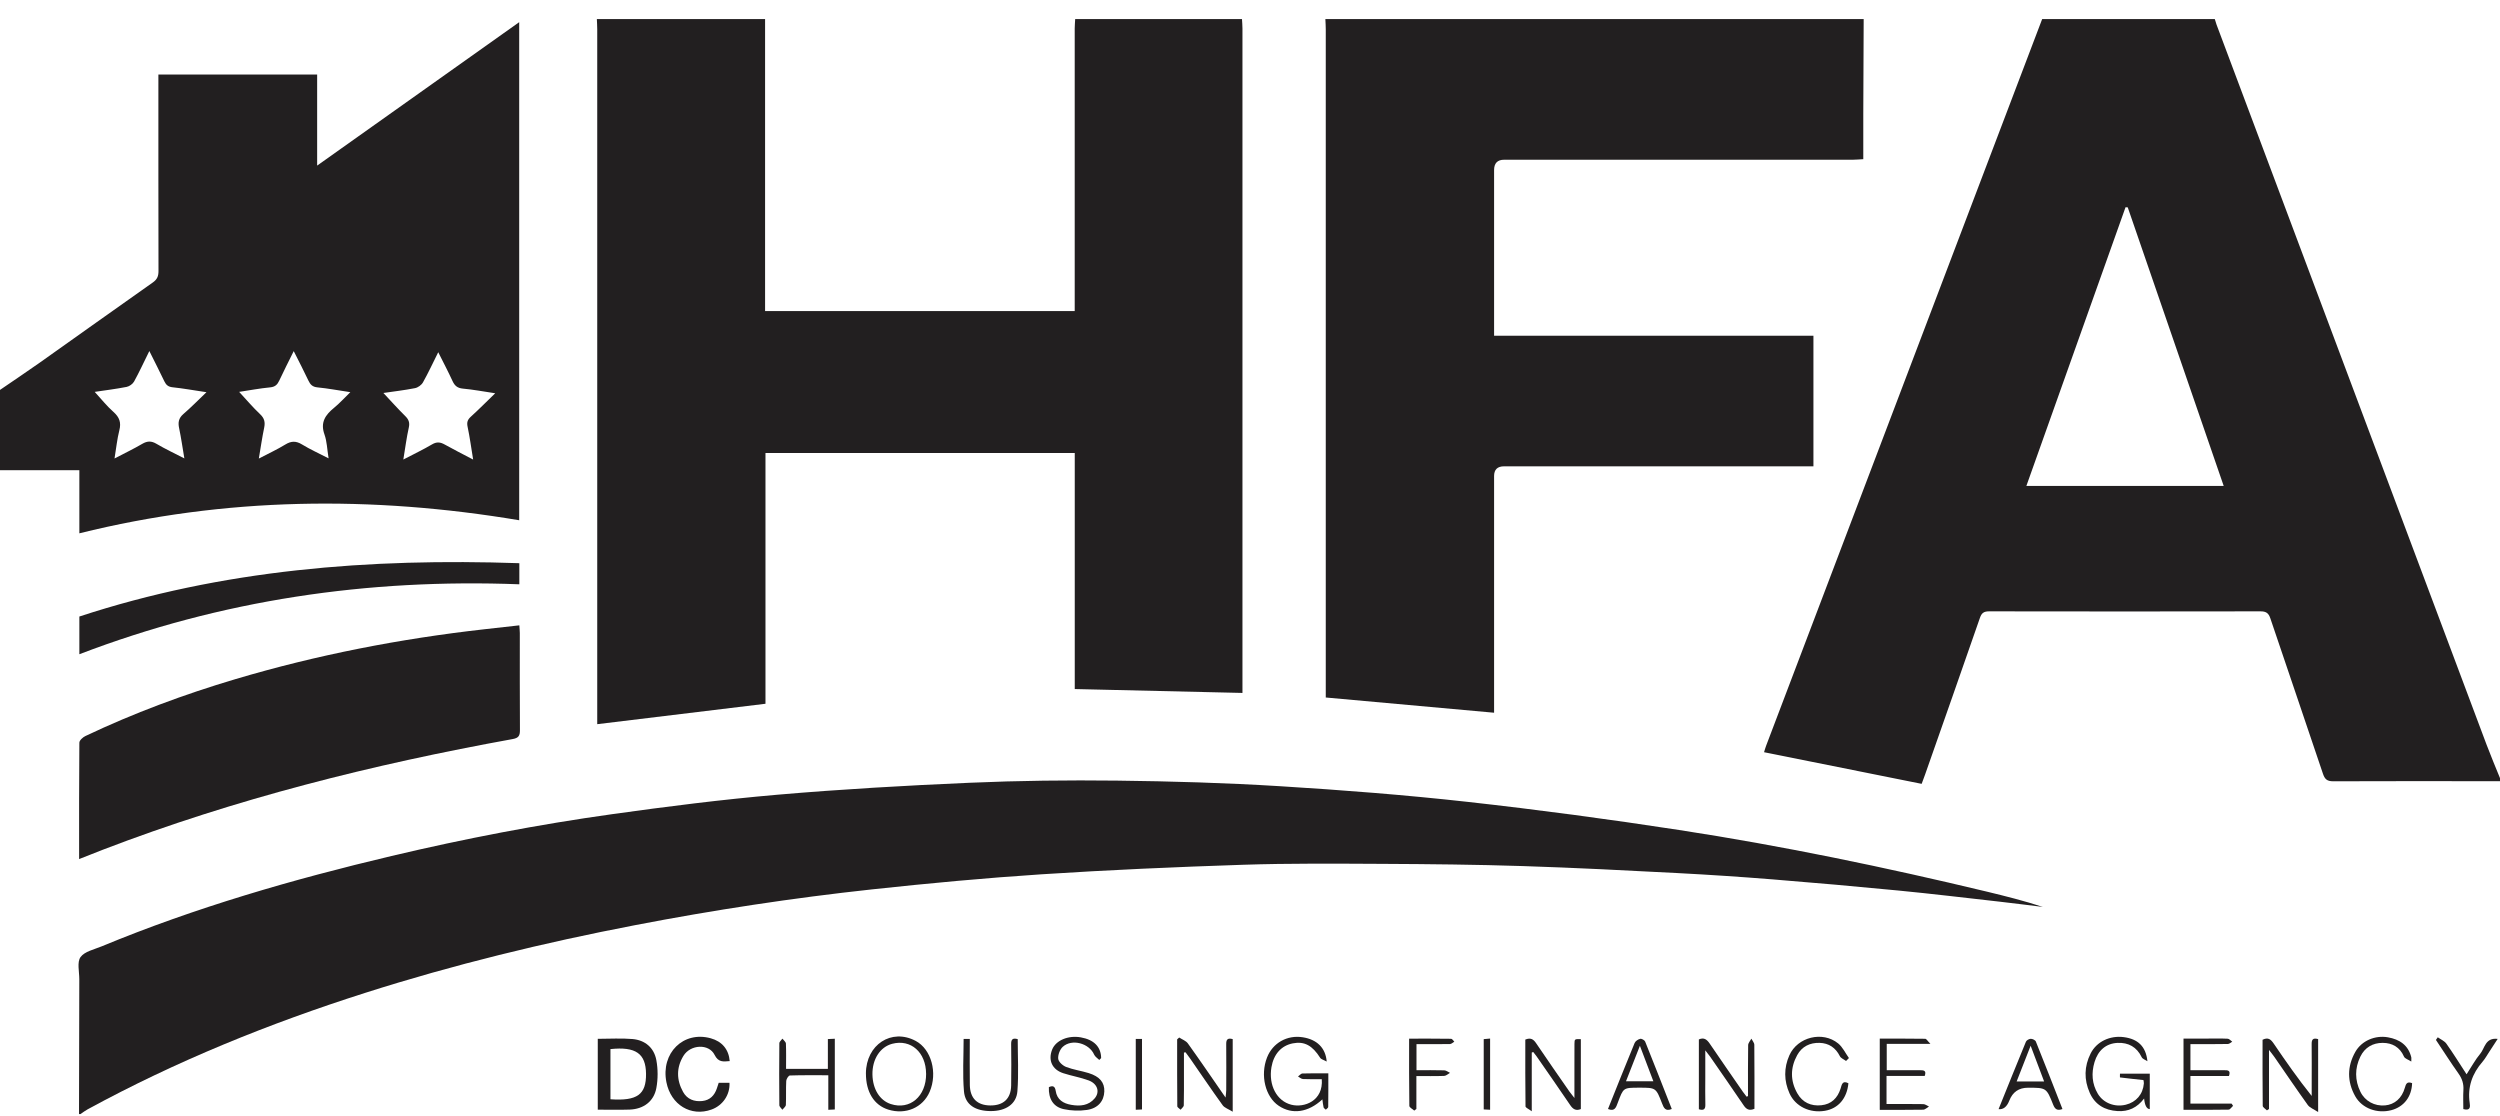
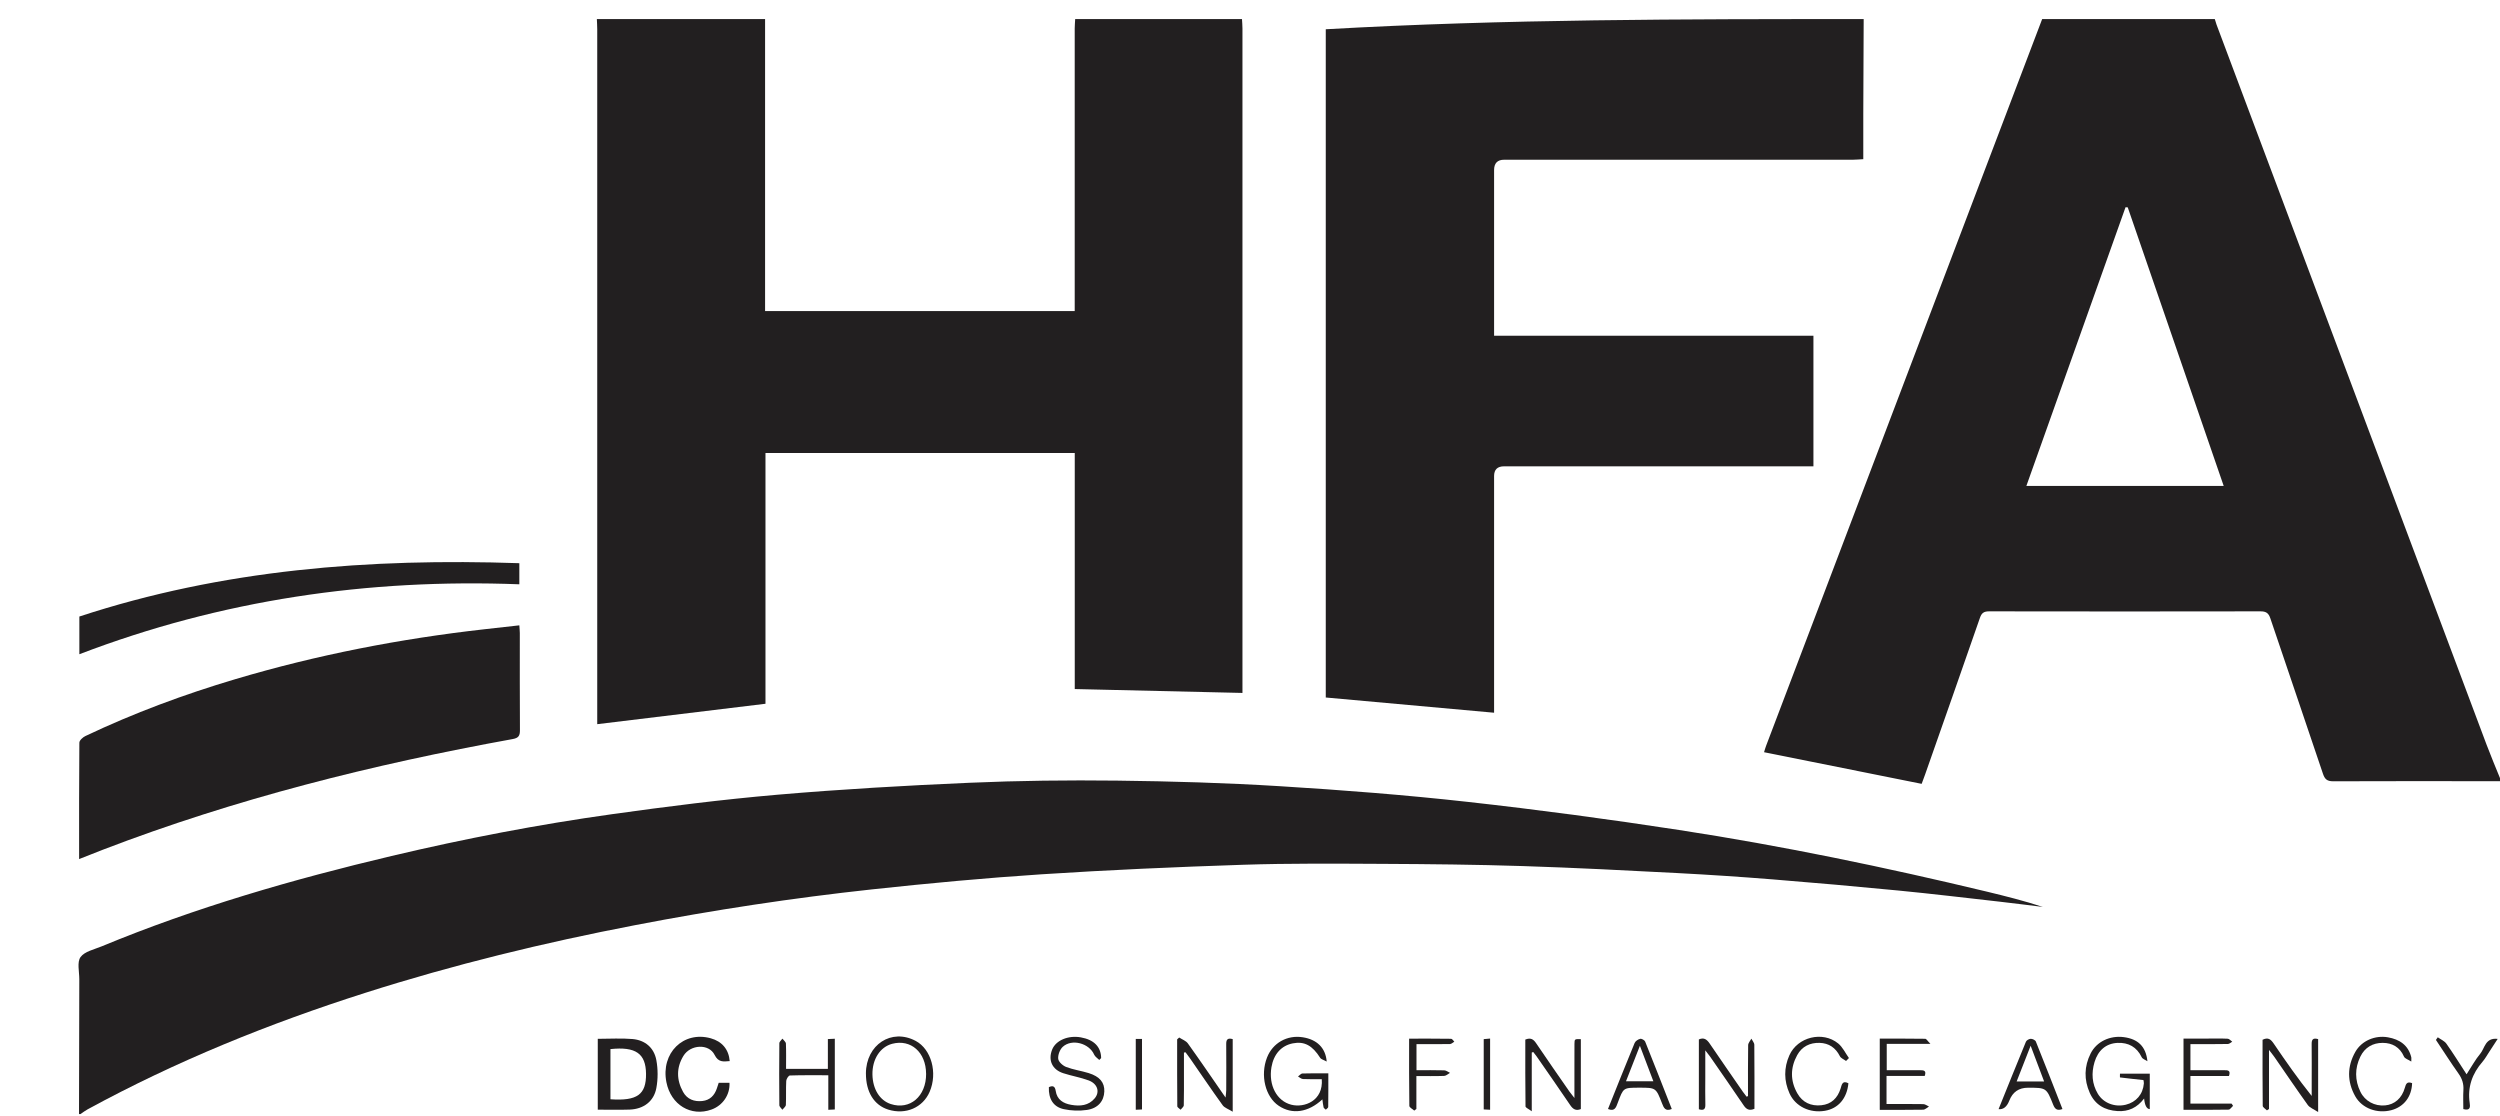
<svg xmlns="http://www.w3.org/2000/svg" width="121" height="54" viewBox="0 0 121 54" fill="none">
  <g clip-path="url(#clip0_1223_1705)">
    <path d="M60.112 0.923C60.12 1.076 60.135 1.227 60.135 1.38C60.135 11.944 60.135 22.508 60.135 33.072V33.538C57.42 33.476 54.74 33.413 52.018 33.35V21.925H37.049V34.062C34.325 34.392 31.64 34.717 28.906 35.05V34.556C28.906 23.509 28.906 12.463 28.906 1.416C28.906 1.252 28.894 1.087 28.888 0.923C31.602 0.923 34.316 0.923 37.03 0.923V15.057H52.016V14.59C52.016 10.186 52.016 5.783 52.016 1.379C52.016 1.226 52.032 1.075 52.039 0.922C54.73 0.922 57.421 0.922 60.11 0.922L60.112 0.923Z" fill="#221F20" />
    <path d="M121 37.811C118.311 37.809 115.621 37.801 112.932 37.814C112.624 37.816 112.517 37.709 112.426 37.435C111.585 34.928 110.726 32.427 109.882 29.92C109.795 29.665 109.669 29.588 109.402 29.589C105.025 29.597 100.648 29.597 96.272 29.589C96.016 29.589 95.908 29.671 95.827 29.909C94.949 32.441 94.058 34.969 93.171 37.497C93.12 37.639 93.066 37.781 93.008 37.938C90.474 37.429 87.951 36.922 85.38 36.407C85.412 36.306 85.44 36.199 85.479 36.097C88.863 27.185 92.248 18.274 95.633 9.362C96.702 6.549 97.771 3.736 98.841 0.923C101.626 0.923 104.411 0.923 107.196 0.923C107.224 1.012 107.248 1.103 107.28 1.19C111.636 12.809 115.992 24.428 120.351 36.045C120.556 36.591 120.784 37.128 121.003 37.669V37.811H121ZM102.983 10.037L102.876 10.03C101.278 14.52 99.68 19.01 98.076 23.52H107.627C106.073 19.005 104.527 14.521 102.983 10.037Z" fill="#221F20" />
-     <path d="M90.202 0.923C90.196 2.453 90.188 3.983 90.183 5.513C90.181 6.23 90.183 6.946 90.183 7.704C90.001 7.713 89.843 7.731 89.683 7.731C84.056 7.732 78.429 7.731 72.802 7.731C72.477 7.731 72.314 7.898 72.314 8.232C72.314 10.751 72.314 13.272 72.314 15.791V16.251H87.77V22.57H87.274C82.449 22.57 77.624 22.57 72.798 22.57C72.476 22.57 72.314 22.727 72.314 23.04C72.314 26.702 72.314 30.364 72.314 34.026V34.496C69.579 34.248 66.896 34.005 64.167 33.759V33.279C64.167 22.658 64.167 12.036 64.167 1.416C64.167 1.252 64.155 1.087 64.148 0.923C72.833 0.923 81.519 0.923 90.203 0.923L90.202 0.923Z" fill="#221F20" />
+     <path d="M90.202 0.923C90.196 2.453 90.188 3.983 90.183 5.513C90.181 6.23 90.183 6.946 90.183 7.704C90.001 7.713 89.843 7.731 89.683 7.731C84.056 7.732 78.429 7.731 72.802 7.731C72.477 7.731 72.314 7.898 72.314 8.232C72.314 10.751 72.314 13.272 72.314 15.791V16.251H87.77V22.57H87.274C82.449 22.57 77.624 22.57 72.798 22.57C72.476 22.57 72.314 22.727 72.314 23.04C72.314 26.702 72.314 30.364 72.314 34.026V34.496C69.579 34.248 66.896 34.005 64.167 33.759V33.279C64.167 22.658 64.167 12.036 64.167 1.416C72.833 0.923 81.519 0.923 90.203 0.923L90.202 0.923Z" fill="#221F20" />
    <path d="M3.824 53.923C3.829 51.745 3.832 49.566 3.838 47.388C3.838 47.024 3.722 46.566 3.898 46.323C4.095 46.05 4.556 45.955 4.912 45.807C9.459 43.923 14.172 42.562 18.955 41.429C22.486 40.592 26.048 39.906 29.641 39.404C32.289 39.034 34.945 38.697 37.609 38.466C40.708 38.199 43.816 38.021 46.924 37.886C49.302 37.782 51.687 37.754 54.068 37.782C56.696 37.813 59.326 37.89 61.948 38.052C64.981 38.239 68.015 38.475 71.037 38.811C74.455 39.191 77.866 39.649 81.264 40.171C86.269 40.94 91.226 41.97 96.151 43.152C97.063 43.372 97.974 43.601 98.873 43.895C98.168 43.809 97.463 43.718 96.758 43.638C95.13 43.454 93.505 43.26 91.874 43.101C89.845 42.904 87.813 42.724 85.782 42.561C84.255 42.439 82.726 42.337 81.195 42.257C78.699 42.127 76.204 41.998 73.707 41.918C71.444 41.845 69.179 41.822 66.914 41.811C64.663 41.8 62.409 41.781 60.159 41.855C56.908 41.962 53.657 42.105 50.412 42.316C47.673 42.495 44.937 42.752 42.208 43.046C38.365 43.462 34.546 44.045 30.751 44.775C26.33 45.625 21.963 46.687 17.674 48.055C13.03 49.536 8.528 51.356 4.243 53.691C4.121 53.758 4.01 53.843 3.894 53.921H3.824V53.923Z" fill="#221F20" />
-     <path d="M0 18.872C0.629 18.441 1.264 18.017 1.887 17.578C3.725 16.278 5.554 14.967 7.396 13.672C7.607 13.524 7.671 13.368 7.671 13.12C7.664 10.094 7.666 7.068 7.666 4.041V3.606H15.35V8.015C18.639 5.681 21.86 3.394 25.129 1.073V25.18C18.002 23.987 10.914 24.055 3.841 25.813V22.759H0C0 21.463 0 20.168 0 18.872ZM19.52 22.242C20.026 21.978 20.482 21.761 20.915 21.506C21.141 21.373 21.315 21.398 21.526 21.516C21.954 21.756 22.394 21.977 22.9 22.243C22.805 21.665 22.738 21.157 22.632 20.657C22.586 20.443 22.628 20.314 22.788 20.169C23.175 19.818 23.543 19.445 23.968 19.034C23.384 18.946 22.896 18.854 22.405 18.809C22.144 18.785 22.01 18.674 21.905 18.448C21.695 17.991 21.461 17.547 21.211 17.047C20.95 17.57 20.729 18.049 20.471 18.508C20.399 18.636 20.229 18.758 20.086 18.786C19.575 18.887 19.055 18.947 18.556 19.02C18.918 19.404 19.253 19.782 19.61 20.134C19.778 20.299 19.84 20.448 19.787 20.689C19.678 21.18 19.614 21.679 19.521 22.242H19.52ZM4.584 18.967C4.898 19.308 5.169 19.653 5.493 19.939C5.781 20.195 5.873 20.45 5.776 20.826C5.669 21.249 5.626 21.687 5.543 22.191C6.044 21.929 6.478 21.721 6.891 21.479C7.133 21.339 7.327 21.336 7.572 21.48C7.991 21.728 8.433 21.934 8.923 22.187C8.831 21.645 8.766 21.182 8.67 20.726C8.61 20.448 8.644 20.24 8.873 20.041C9.241 19.725 9.581 19.376 9.993 18.983C9.371 18.89 8.863 18.798 8.351 18.744C8.144 18.722 8.041 18.634 7.957 18.461C7.733 17.99 7.495 17.526 7.228 16.99C6.961 17.529 6.742 18.008 6.489 18.467C6.423 18.585 6.263 18.7 6.129 18.726C5.614 18.827 5.091 18.891 4.585 18.967H4.584ZM14.218 16.991C13.96 17.514 13.729 17.962 13.517 18.419C13.425 18.616 13.318 18.724 13.079 18.748C12.569 18.797 12.065 18.893 11.575 18.967C11.918 19.337 12.234 19.712 12.588 20.046C12.797 20.243 12.842 20.434 12.786 20.701C12.688 21.172 12.619 21.65 12.527 22.194C13.003 21.945 13.422 21.753 13.809 21.515C14.094 21.34 14.326 21.334 14.615 21.51C15.007 21.749 15.429 21.94 15.904 22.184C15.831 21.735 15.824 21.361 15.704 21.026C15.495 20.442 15.749 20.081 16.169 19.738C16.435 19.521 16.665 19.263 16.956 18.981C16.363 18.892 15.866 18.798 15.364 18.749C15.126 18.726 15.019 18.616 14.926 18.418C14.714 17.963 14.479 17.518 14.215 16.991H14.218Z" fill="#221F20" />
    <path d="M3.829 41.578C3.829 39.665 3.824 37.805 3.841 35.946C3.841 35.836 4.008 35.684 4.132 35.625C6.476 34.512 8.903 33.612 11.389 32.872C15.338 31.697 19.367 30.914 23.461 30.454C24.009 30.392 24.556 30.332 25.136 30.266C25.145 30.41 25.157 30.525 25.159 30.64C25.16 32.205 25.154 33.771 25.165 35.337C25.166 35.607 25.103 35.718 24.811 35.771C18.044 36.998 11.394 38.662 4.964 41.132C4.604 41.27 4.245 41.415 3.829 41.579V41.578Z" fill="#221F20" />
    <path d="M3.841 29.84C10.764 27.565 17.887 27.012 25.136 27.259V28.28C17.808 28 10.704 29.036 3.841 31.665V29.841V29.84Z" fill="#221F20" />
    <path d="M28.933 50.279C29.508 50.279 30.062 50.242 30.61 50.289C31.224 50.341 31.656 50.712 31.767 51.31C31.848 51.748 31.849 52.225 31.767 52.663C31.646 53.312 31.143 53.68 30.476 53.704C29.971 53.721 29.465 53.708 28.932 53.708V50.279H28.933ZM29.546 50.776V53.205C30.842 53.295 31.279 52.976 31.268 51.972C31.257 50.991 30.771 50.647 29.546 50.776Z" fill="#221F20" />
    <path d="M35.319 51.357C35.005 51.384 34.769 51.423 34.586 51.056C34.311 50.503 33.419 50.546 33.078 51.104C32.731 51.672 32.739 52.27 33.061 52.849C33.26 53.206 33.599 53.331 33.993 53.289C34.361 53.249 34.581 53.02 34.696 52.68C34.726 52.591 34.754 52.503 34.785 52.408H35.307C35.338 52.984 34.983 53.504 34.44 53.701C33.442 54.063 32.471 53.476 32.254 52.378C31.975 50.97 33.074 49.884 34.403 50.254C34.946 50.406 35.271 50.789 35.318 51.357H35.319Z" fill="#221F20" />
    <path d="M84.603 53.052C84.603 52.229 84.597 51.407 84.611 50.585C84.612 50.48 84.712 50.376 84.767 50.272C84.817 50.371 84.909 50.47 84.909 50.571C84.92 51.605 84.915 52.638 84.915 53.666C84.659 53.775 84.52 53.688 84.391 53.496C83.856 52.706 83.311 51.924 82.769 51.14C82.718 51.068 82.66 50.998 82.536 50.837C82.536 51.358 82.536 51.773 82.536 52.19C82.536 52.614 82.527 53.037 82.539 53.461C82.546 53.694 82.454 53.758 82.225 53.688V50.309C82.47 50.197 82.613 50.311 82.747 50.506C83.276 51.284 83.813 52.058 84.349 52.833C84.407 52.917 84.471 52.997 84.533 53.078C84.556 53.069 84.58 53.062 84.603 53.053V53.052Z" fill="#221F20" />
    <path d="M57.303 50.944C57.303 51.278 57.303 51.613 57.303 51.947C57.303 52.465 57.308 52.982 57.295 53.499C57.292 53.571 57.194 53.641 57.141 53.711C57.085 53.654 56.981 53.598 56.981 53.541C56.971 52.462 56.974 51.384 56.974 50.305C57.007 50.275 57.039 50.246 57.073 50.216C57.216 50.31 57.401 50.373 57.493 50.502C58.096 51.343 58.677 52.198 59.317 53.122C59.333 52.95 59.35 52.855 59.35 52.76C59.352 52.02 59.356 51.278 59.349 50.538C59.346 50.323 59.408 50.221 59.663 50.293V53.807C59.459 53.679 59.267 53.62 59.175 53.492C58.638 52.748 58.126 51.988 57.603 51.234C57.532 51.13 57.454 51.032 57.38 50.931C57.355 50.936 57.331 50.939 57.305 50.944H57.303Z" fill="#221F20" />
    <path d="M74.137 50.946V53.786C73.986 53.672 73.836 53.611 73.835 53.55C73.82 52.471 73.825 51.392 73.825 50.316C74.083 50.21 74.218 50.297 74.348 50.491C74.88 51.281 75.427 52.062 75.969 52.844C76.02 52.917 76.078 52.984 76.202 53.143C76.202 52.578 76.202 52.116 76.202 51.653C76.202 51.277 76.199 50.9 76.204 50.524C76.207 50.286 76.213 50.286 76.513 50.296V53.678C76.275 53.778 76.131 53.685 75.995 53.483C75.462 52.694 74.915 51.914 74.373 51.13C74.321 51.056 74.263 50.987 74.208 50.916C74.184 50.926 74.162 50.934 74.138 50.944L74.137 50.946Z" fill="#221F20" />
    <path d="M112.198 50.296V53.825C111.98 53.679 111.791 53.614 111.696 53.481C111.147 52.717 110.621 51.937 110.085 51.164C110.021 51.071 109.948 50.985 109.82 50.817V53.675C109.787 53.698 109.753 53.72 109.72 53.742C109.648 53.668 109.518 53.597 109.516 53.522C109.503 52.453 109.508 51.385 109.508 50.325C109.784 50.184 109.916 50.317 110.048 50.509C110.628 51.362 111.217 52.208 111.886 53.044C111.886 52.842 111.886 52.638 111.886 52.436C111.886 51.802 111.892 51.166 111.884 50.532C111.881 50.311 111.952 50.22 112.2 50.294L112.198 50.296Z" fill="#221F20" />
    <path d="M103.933 51.362C103.84 51.299 103.701 51.257 103.658 51.169C103.419 50.673 103.016 50.452 102.488 50.476C101.933 50.502 101.544 50.838 101.375 51.405C101.217 51.935 101.248 52.455 101.535 52.938C101.806 53.391 102.357 53.599 102.889 53.468C103.392 53.345 103.72 52.961 103.763 52.44C103.768 52.384 103.75 52.328 103.742 52.275C103.352 52.233 102.979 52.195 102.607 52.147C102.599 52.147 102.607 52.041 102.607 51.966H104.049V53.682C103.9 53.675 103.808 53.504 103.775 53.168C103.435 53.616 103.013 53.81 102.486 53.776C101.865 53.738 101.399 53.464 101.145 52.896C100.861 52.26 100.872 51.611 101.188 50.986C101.477 50.413 102.123 50.108 102.797 50.198C103.466 50.288 103.858 50.635 103.935 51.359L103.933 51.362Z" fill="#221F20" />
    <path d="M64.212 51.379C64.076 51.303 63.945 51.274 63.895 51.196C63.519 50.601 63.133 50.389 62.573 50.498C62.016 50.607 61.646 51.022 61.538 51.653C61.391 52.526 61.796 53.289 62.497 53.468C63.124 53.63 64.057 53.284 63.974 52.232C63.672 52.232 63.367 52.24 63.063 52.225C62.981 52.222 62.903 52.144 62.824 52.101C62.896 52.051 62.965 51.959 63.039 51.957C63.438 51.942 63.839 51.95 64.291 51.95C64.291 52.504 64.293 53.041 64.286 53.577C64.286 53.621 64.21 53.664 64.17 53.708C64.133 53.67 64.073 53.64 64.062 53.598C64.033 53.475 64.022 53.347 64.003 53.209C63.319 53.846 62.539 53.956 61.889 53.519C61.239 53.084 60.988 52.044 61.324 51.184C61.599 50.48 62.295 50.084 63.054 50.204C63.733 50.31 64.16 50.712 64.212 51.379Z" fill="#221F20" />
    <path d="M41.91 51.956C41.916 50.561 43.149 49.755 44.321 50.381C45.077 50.785 45.39 51.924 44.995 52.843C44.665 53.61 43.836 53.967 42.993 53.705C42.303 53.491 41.908 52.851 41.911 51.956H41.91ZM44.823 51.972C44.818 50.929 44.084 50.282 43.18 50.52C42.595 50.676 42.214 51.271 42.226 52.005C42.239 52.713 42.578 53.26 43.112 53.435C44.041 53.739 44.829 53.064 44.824 51.971L44.823 51.972Z" fill="#221F20" />
    <path d="M53.205 51.302C53.12 51.217 53.002 51.146 52.957 51.044C52.717 50.493 51.877 50.261 51.437 50.667C51.296 50.798 51.197 51.061 51.218 51.249C51.234 51.396 51.441 51.58 51.604 51.642C51.954 51.776 52.334 51.826 52.693 51.938C53.23 52.105 53.465 52.395 53.449 52.828C53.432 53.291 53.144 53.643 52.607 53.721C52.243 53.774 51.85 53.761 51.491 53.684C50.977 53.575 50.743 53.18 50.765 52.618C50.955 52.531 51.061 52.569 51.096 52.798C51.159 53.227 51.462 53.408 51.852 53.475C52.278 53.549 52.687 53.515 52.986 53.157C53.246 52.844 53.119 52.449 52.684 52.29C52.288 52.144 51.865 52.074 51.462 51.943C50.923 51.769 50.719 51.314 50.924 50.799C51.102 50.353 51.7 50.099 52.314 50.209C52.95 50.322 53.289 50.67 53.295 51.21L53.205 51.302Z" fill="#221F20" />
    <path d="M106.017 50.535V51.798C106.578 51.798 107.116 51.798 107.655 51.798C107.823 51.798 107.981 51.798 107.881 52.08H106.016V53.414H108.008C108.032 53.45 108.056 53.486 108.08 53.522C108.008 53.586 107.938 53.705 107.864 53.706C107.146 53.72 106.427 53.715 105.682 53.715V50.267C106.064 50.267 106.448 50.267 106.832 50.267C107.162 50.267 107.492 50.258 107.822 50.274C107.897 50.278 107.968 50.368 108.04 50.418C107.97 50.458 107.901 50.528 107.829 50.529C107.358 50.539 106.886 50.534 106.415 50.535C106.289 50.535 106.163 50.535 106.016 50.535H106.017Z" fill="#221F20" />
    <path d="M38.045 51.734H40.069V50.291C40.195 50.285 40.29 50.28 40.405 50.275V53.698C40.305 53.703 40.215 53.708 40.09 53.714V52.042C39.447 52.042 38.837 52.033 38.229 52.054C38.165 52.057 38.059 52.222 38.054 52.315C38.034 52.702 38.054 53.092 38.036 53.478C38.033 53.558 37.926 53.634 37.867 53.711C37.815 53.637 37.72 53.565 37.72 53.491C37.71 52.492 37.71 51.491 37.72 50.492C37.72 50.418 37.818 50.344 37.87 50.27C37.928 50.349 38.034 50.427 38.038 50.508C38.055 50.905 38.045 51.303 38.045 51.734Z" fill="#221F20" />
-     <path d="M46.639 50.284H46.938C46.938 51.037 46.928 51.776 46.94 52.514C46.951 53.16 47.3 53.498 47.93 53.504C48.567 53.509 48.927 53.176 48.94 52.541C48.952 51.871 48.948 51.199 48.94 50.529C48.937 50.303 49.019 50.225 49.258 50.295C49.258 51.13 49.307 51.977 49.242 52.816C49.194 53.443 48.674 53.774 47.966 53.776C47.215 53.779 46.713 53.475 46.656 52.823C46.585 51.996 46.639 51.159 46.639 50.284Z" fill="#221F20" />
    <path d="M77.826 53.677C78.262 52.59 78.681 51.532 79.116 50.48C79.154 50.388 79.284 50.303 79.386 50.279C79.454 50.263 79.597 50.343 79.626 50.413C80.063 51.497 80.487 52.588 80.914 53.675C80.602 53.805 80.526 53.618 80.442 53.402C80.148 52.643 80.143 52.644 79.347 52.644C78.551 52.644 78.578 52.644 78.301 53.371C78.22 53.587 78.157 53.815 77.826 53.675V53.677ZM78.698 52.334H80.023C79.808 51.77 79.61 51.244 79.371 50.615C79.126 51.242 78.92 51.767 78.698 52.334Z" fill="#221F20" />
    <path d="M96.731 53.682C97.172 52.589 97.608 51.502 98.055 50.419C98.084 50.348 98.209 50.279 98.29 50.278C98.373 50.277 98.506 50.341 98.535 50.41C98.972 51.495 99.396 52.585 99.823 53.677C99.579 53.768 99.464 53.693 99.375 53.471C99.046 52.642 99.038 52.646 98.152 52.646C97.713 52.646 97.412 52.854 97.25 53.271C97.133 53.571 96.96 53.708 96.731 53.683V53.682ZM98.936 52.344C98.72 51.772 98.52 51.244 98.283 50.613C98.037 51.24 97.829 51.775 97.605 52.344H98.936Z" fill="#221F20" />
    <path d="M89.463 52.43C89.394 53.163 88.974 53.653 88.324 53.763C87.598 53.885 86.901 53.556 86.614 52.923C86.34 52.315 86.334 51.685 86.606 51.076C87.001 50.189 88.214 49.889 88.967 50.502C89.186 50.681 89.317 50.97 89.488 51.209C89.442 51.256 89.396 51.304 89.349 51.351C89.247 51.275 89.1 51.22 89.049 51.118C88.843 50.708 88.514 50.487 88.069 50.475C87.604 50.461 87.214 50.647 86.983 51.07C86.647 51.684 86.646 52.31 86.991 52.918C87.241 53.36 87.653 53.546 88.153 53.494C88.637 53.444 88.936 53.149 89.082 52.694C89.141 52.508 89.165 52.273 89.462 52.43H89.463Z" fill="#221F20" />
    <path d="M116.746 52.423C116.727 53.082 116.347 53.571 115.746 53.731C115.061 53.913 114.326 53.65 113.994 53.061C113.596 52.352 113.597 51.618 113.998 50.91C114.302 50.373 114.952 50.096 115.577 50.206C116.141 50.306 116.562 50.585 116.707 51.175C116.715 51.206 116.707 51.241 116.707 51.379C116.554 51.281 116.396 51.236 116.354 51.141C116.153 50.684 115.79 50.476 115.322 50.475C114.84 50.474 114.455 50.698 114.24 51.143C113.968 51.704 113.97 52.281 114.244 52.843C114.465 53.297 114.935 53.546 115.435 53.502C115.898 53.46 116.252 53.157 116.396 52.644C116.448 52.46 116.498 52.33 116.744 52.423H116.746Z" fill="#221F20" />
    <path d="M91.308 52.075V53.434C91.914 53.434 92.5 53.429 93.085 53.439C93.179 53.44 93.27 53.515 93.363 53.556C93.269 53.609 93.178 53.706 93.083 53.709C92.39 53.722 91.697 53.716 90.98 53.716V50.269C91.724 50.269 92.451 50.266 93.179 50.277C93.24 50.277 93.297 50.388 93.433 50.524H91.318V51.798C91.857 51.798 92.394 51.798 92.93 51.798C93.099 51.798 93.252 51.804 93.157 52.075H91.308Z" fill="#221F20" />
    <path d="M68.558 50.535V51.798C69.016 51.798 69.46 51.791 69.902 51.804C69.996 51.807 70.087 51.883 70.18 51.926C70.086 51.978 69.993 52.07 69.897 52.074C69.462 52.09 69.028 52.081 68.553 52.081V53.674C68.518 53.7 68.485 53.726 68.45 53.752C68.368 53.677 68.213 53.602 68.212 53.525C68.196 52.457 68.201 51.389 68.201 50.27C68.9 50.27 69.566 50.267 70.234 50.277C70.286 50.277 70.338 50.368 70.389 50.417C70.319 50.456 70.25 50.53 70.18 50.532C69.651 50.541 69.123 50.536 68.558 50.536V50.535Z" fill="#221F20" />
    <path d="M117.99 50.206C118.13 50.307 118.31 50.381 118.405 50.514C118.736 50.981 119.039 51.469 119.382 51.996C119.621 51.63 119.804 51.289 120.046 50.997C120.268 50.73 120.284 50.212 120.888 50.282C120.735 50.517 120.605 50.718 120.474 50.917C120.37 51.075 120.28 51.242 120.158 51.384C119.653 51.963 119.42 52.618 119.534 53.391C119.558 53.558 119.578 53.778 119.225 53.68C119.225 53.382 119.21 53.068 119.229 52.755C119.246 52.46 119.17 52.213 118.997 51.969C118.618 51.433 118.264 50.88 117.899 50.333C117.929 50.29 117.959 50.247 117.988 50.205L117.99 50.206Z" fill="#221F20" />
    <path d="M72.121 53.712C72.005 53.706 71.916 53.703 71.812 53.696V50.294C71.905 50.285 72.001 50.277 72.121 50.266V53.711V53.712Z" fill="#221F20" />
    <path d="M54.971 50.285H55.273V53.698C55.173 53.703 55.084 53.708 54.971 53.712V50.285Z" fill="#221F20" />
  </g>
  <defs>
    <clipPath id="clip0_1223_1705">
      <rect width="121" height="53" fill="white" transform="translate(0 0.923)" />
    </clipPath>
  </defs>
</svg>